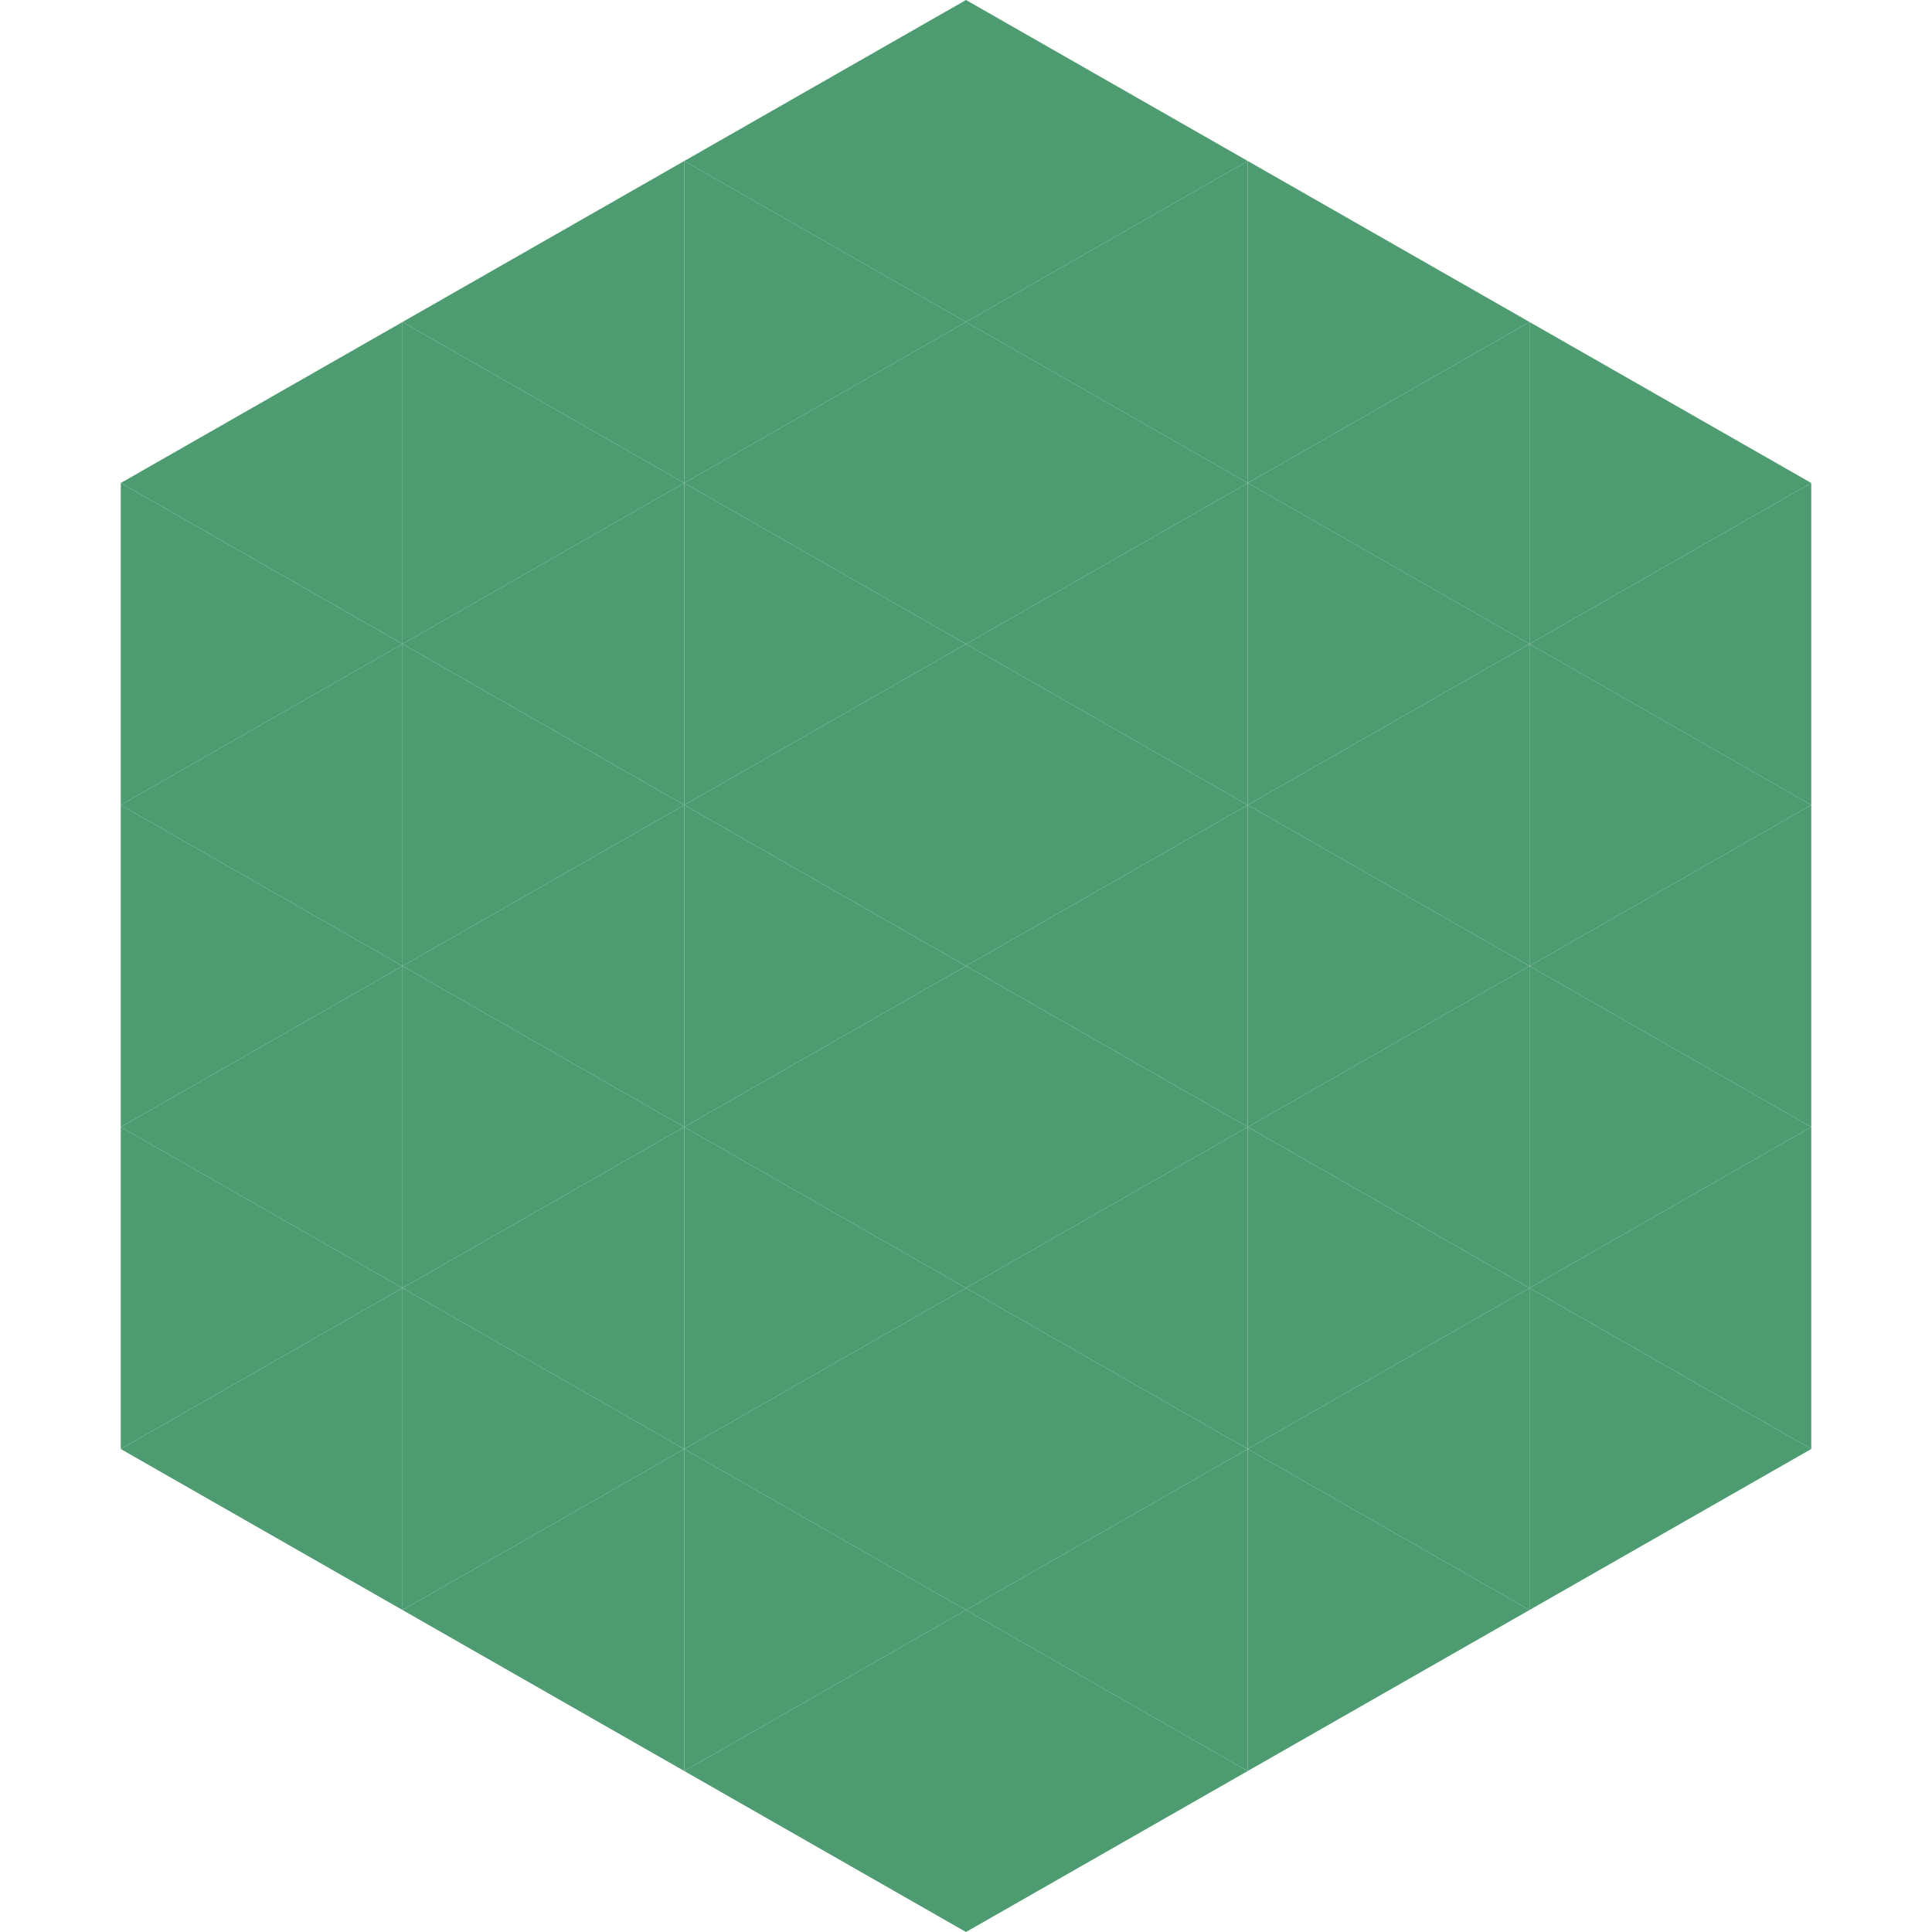
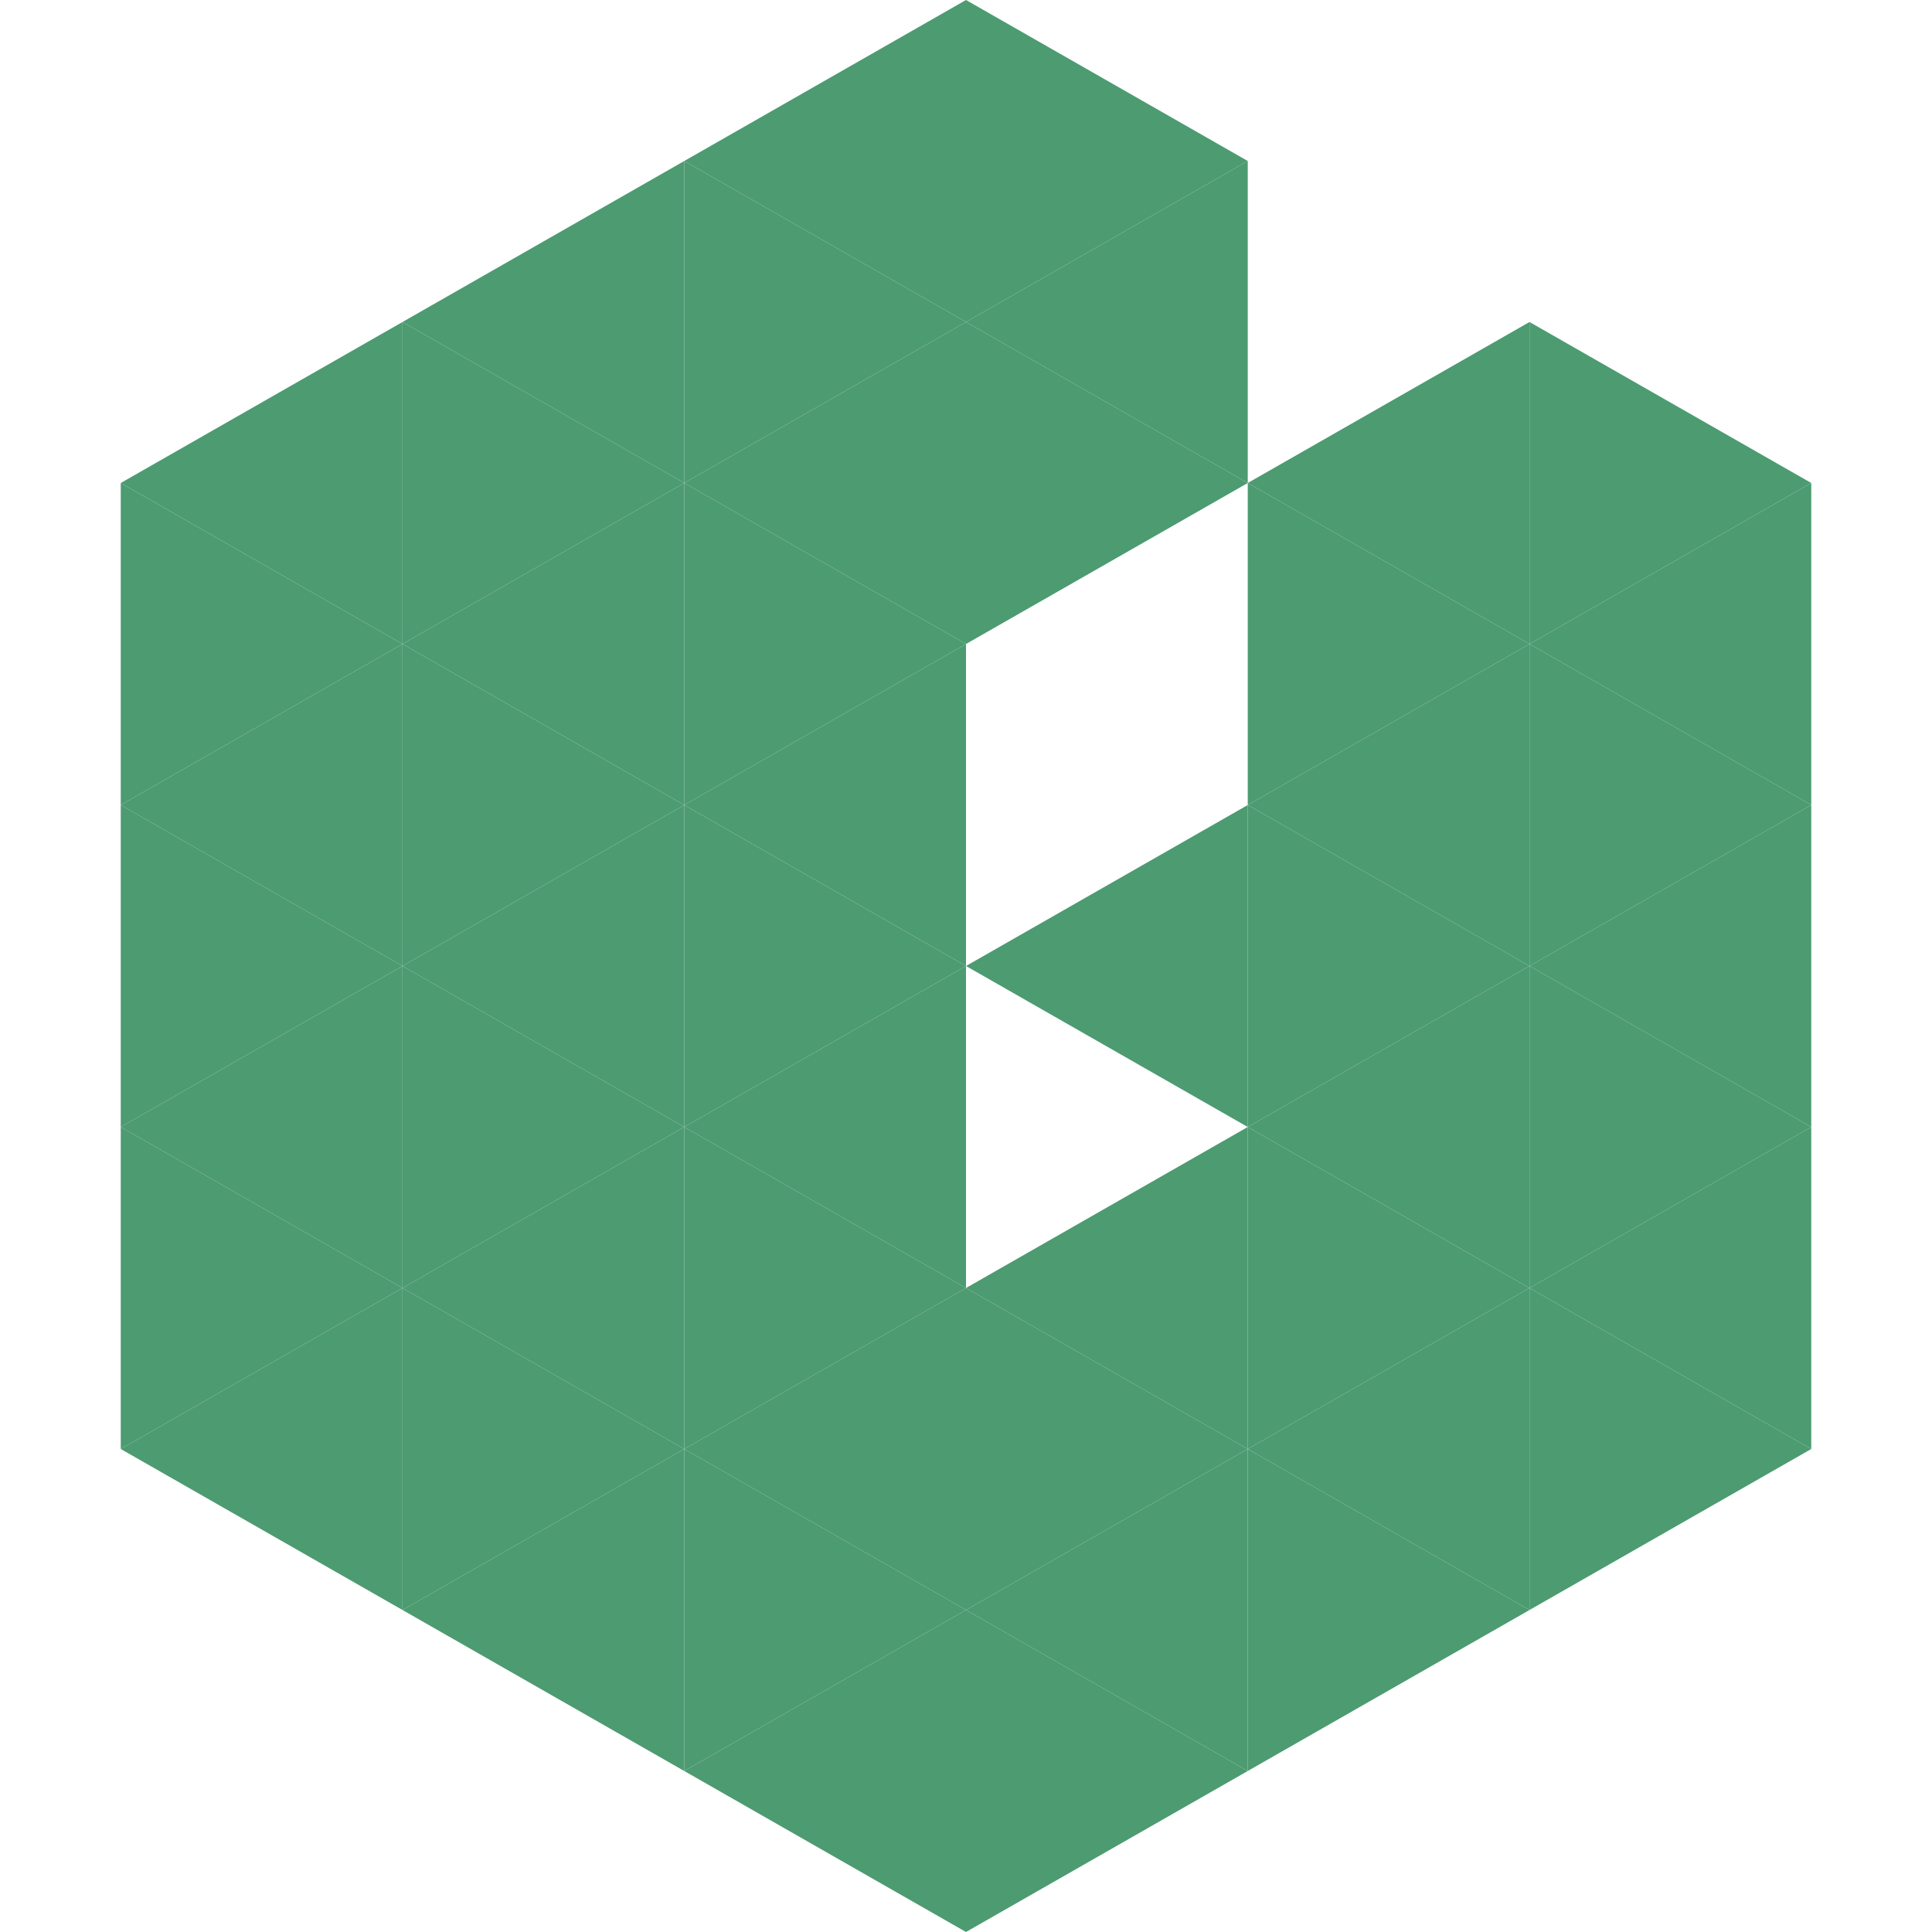
<svg xmlns="http://www.w3.org/2000/svg" width="240" height="240">
  <polygon points="50,40 15,60 50,80" style="fill:rgb(77,155,113)" />
  <polygon points="190,40 225,60 190,80" style="fill:rgb(77,155,113)" />
  <polygon points="15,60 50,80 15,100" style="fill:rgb(77,155,113)" />
  <polygon points="225,60 190,80 225,100" style="fill:rgb(77,155,113)" />
  <polygon points="50,80 15,100 50,120" style="fill:rgb(77,155,113)" />
  <polygon points="190,80 225,100 190,120" style="fill:rgb(77,155,113)" />
  <polygon points="15,100 50,120 15,140" style="fill:rgb(77,155,113)" />
  <polygon points="225,100 190,120 225,140" style="fill:rgb(77,155,113)" />
  <polygon points="50,120 15,140 50,160" style="fill:rgb(77,155,113)" />
  <polygon points="190,120 225,140 190,160" style="fill:rgb(77,155,113)" />
  <polygon points="15,140 50,160 15,180" style="fill:rgb(77,155,113)" />
  <polygon points="225,140 190,160 225,180" style="fill:rgb(77,155,113)" />
  <polygon points="50,160 15,180 50,200" style="fill:rgb(77,155,113)" />
  <polygon points="190,160 225,180 190,200" style="fill:rgb(77,155,113)" />
  <polygon points="15,180 50,200 15,220" style="fill:rgb(255,255,255); fill-opacity:0" />
  <polygon points="225,180 190,200 225,220" style="fill:rgb(255,255,255); fill-opacity:0" />
  <polygon points="50,0 85,20 50,40" style="fill:rgb(255,255,255); fill-opacity:0" />
  <polygon points="190,0 155,20 190,40" style="fill:rgb(255,255,255); fill-opacity:0" />
  <polygon points="85,20 50,40 85,60" style="fill:rgb(77,155,113)" />
-   <polygon points="155,20 190,40 155,60" style="fill:rgb(77,155,113)" />
  <polygon points="50,40 85,60 50,80" style="fill:rgb(77,155,113)" />
  <polygon points="190,40 155,60 190,80" style="fill:rgb(77,155,113)" />
  <polygon points="85,60 50,80 85,100" style="fill:rgb(77,155,113)" />
  <polygon points="155,60 190,80 155,100" style="fill:rgb(77,155,113)" />
  <polygon points="50,80 85,100 50,120" style="fill:rgb(77,155,113)" />
  <polygon points="190,80 155,100 190,120" style="fill:rgb(77,155,113)" />
  <polygon points="85,100 50,120 85,140" style="fill:rgb(77,155,113)" />
  <polygon points="155,100 190,120 155,140" style="fill:rgb(77,155,113)" />
  <polygon points="50,120 85,140 50,160" style="fill:rgb(77,155,113)" />
  <polygon points="190,120 155,140 190,160" style="fill:rgb(77,155,113)" />
  <polygon points="85,140 50,160 85,180" style="fill:rgb(77,155,113)" />
  <polygon points="155,140 190,160 155,180" style="fill:rgb(77,155,113)" />
  <polygon points="50,160 85,180 50,200" style="fill:rgb(77,155,113)" />
  <polygon points="190,160 155,180 190,200" style="fill:rgb(77,155,113)" />
  <polygon points="85,180 50,200 85,220" style="fill:rgb(77,155,113)" />
  <polygon points="155,180 190,200 155,220" style="fill:rgb(77,155,113)" />
  <polygon points="120,0 85,20 120,40" style="fill:rgb(77,155,113)" />
  <polygon points="120,0 155,20 120,40" style="fill:rgb(77,155,113)" />
  <polygon points="85,20 120,40 85,60" style="fill:rgb(77,155,113)" />
  <polygon points="155,20 120,40 155,60" style="fill:rgb(77,155,113)" />
  <polygon points="120,40 85,60 120,80" style="fill:rgb(77,155,113)" />
  <polygon points="120,40 155,60 120,80" style="fill:rgb(77,155,113)" />
  <polygon points="85,60 120,80 85,100" style="fill:rgb(77,155,113)" />
-   <polygon points="155,60 120,80 155,100" style="fill:rgb(77,155,113)" />
  <polygon points="120,80 85,100 120,120" style="fill:rgb(77,155,113)" />
-   <polygon points="120,80 155,100 120,120" style="fill:rgb(77,155,113)" />
  <polygon points="85,100 120,120 85,140" style="fill:rgb(77,155,113)" />
  <polygon points="155,100 120,120 155,140" style="fill:rgb(77,155,113)" />
  <polygon points="120,120 85,140 120,160" style="fill:rgb(77,155,113)" />
-   <polygon points="120,120 155,140 120,160" style="fill:rgb(77,155,113)" />
  <polygon points="85,140 120,160 85,180" style="fill:rgb(77,155,113)" />
  <polygon points="155,140 120,160 155,180" style="fill:rgb(77,155,113)" />
  <polygon points="120,160 85,180 120,200" style="fill:rgb(77,155,113)" />
  <polygon points="120,160 155,180 120,200" style="fill:rgb(77,155,113)" />
  <polygon points="85,180 120,200 85,220" style="fill:rgb(77,155,113)" />
  <polygon points="155,180 120,200 155,220" style="fill:rgb(77,155,113)" />
  <polygon points="120,200 85,220 120,240" style="fill:rgb(77,155,113)" />
  <polygon points="120,200 155,220 120,240" style="fill:rgb(77,155,113)" />
  <polygon points="85,220 120,240 85,260" style="fill:rgb(255,255,255); fill-opacity:0" />
  <polygon points="155,220 120,240 155,260" style="fill:rgb(255,255,255); fill-opacity:0" />
</svg>